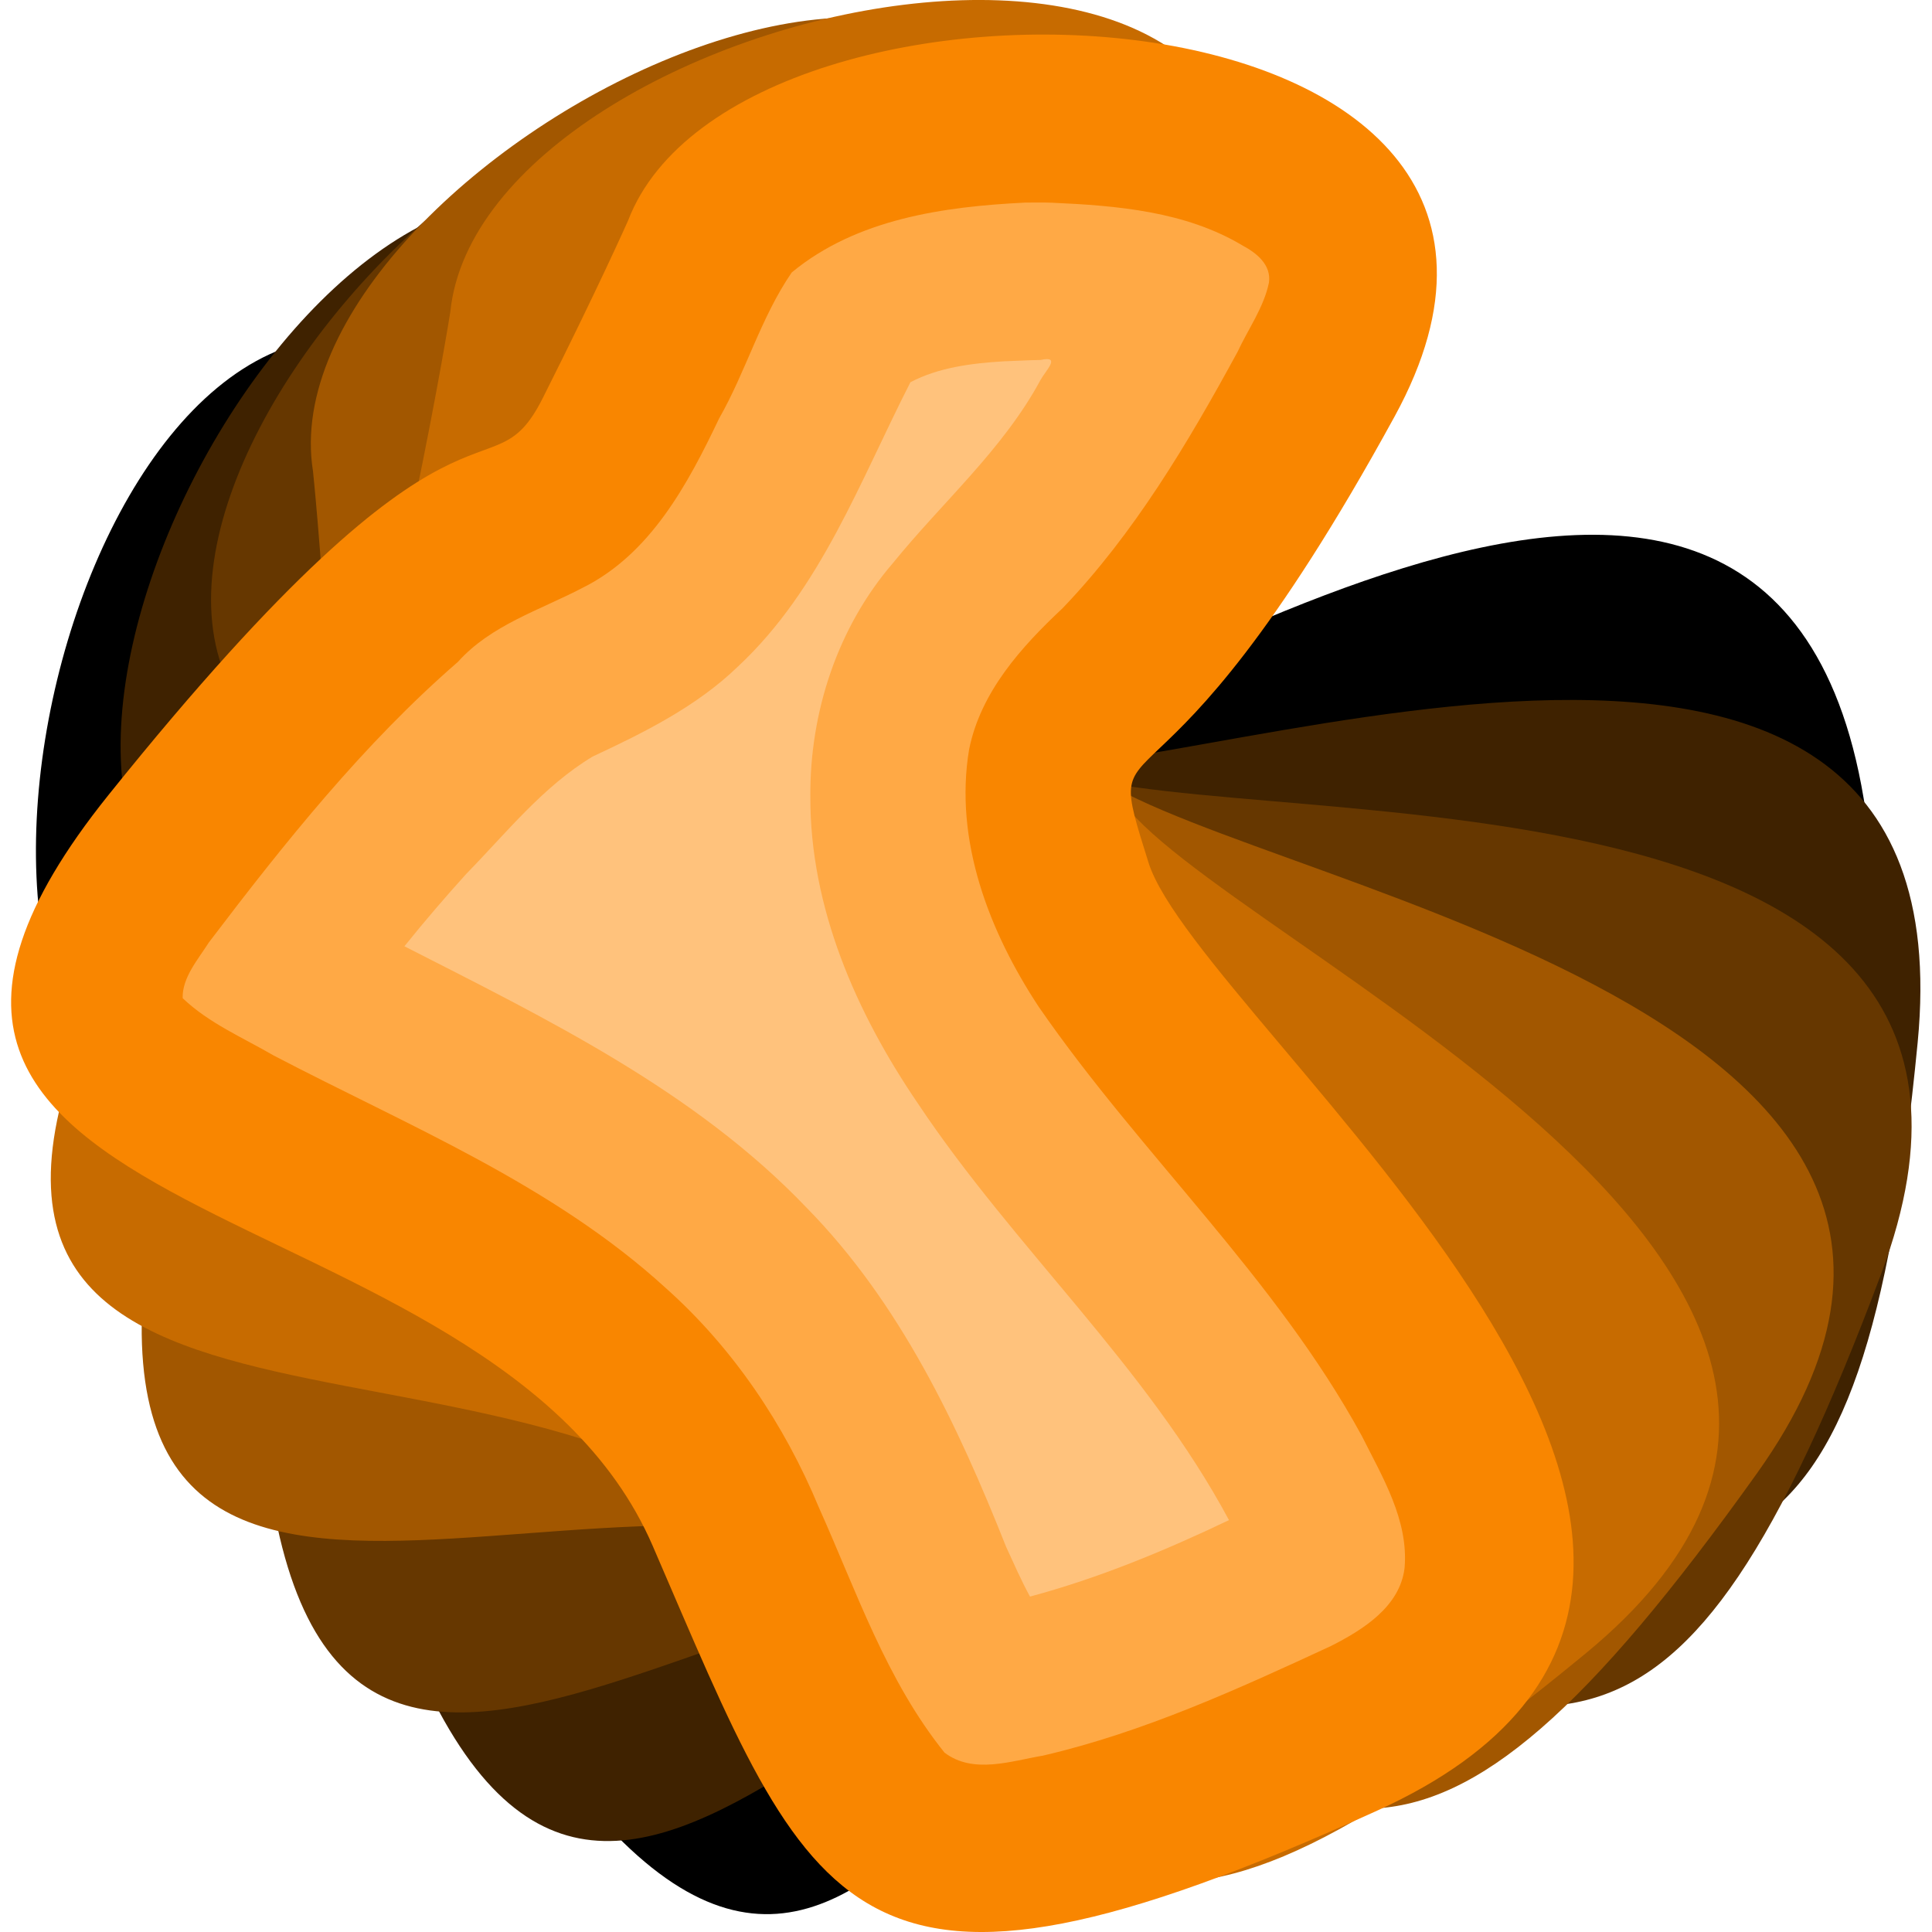
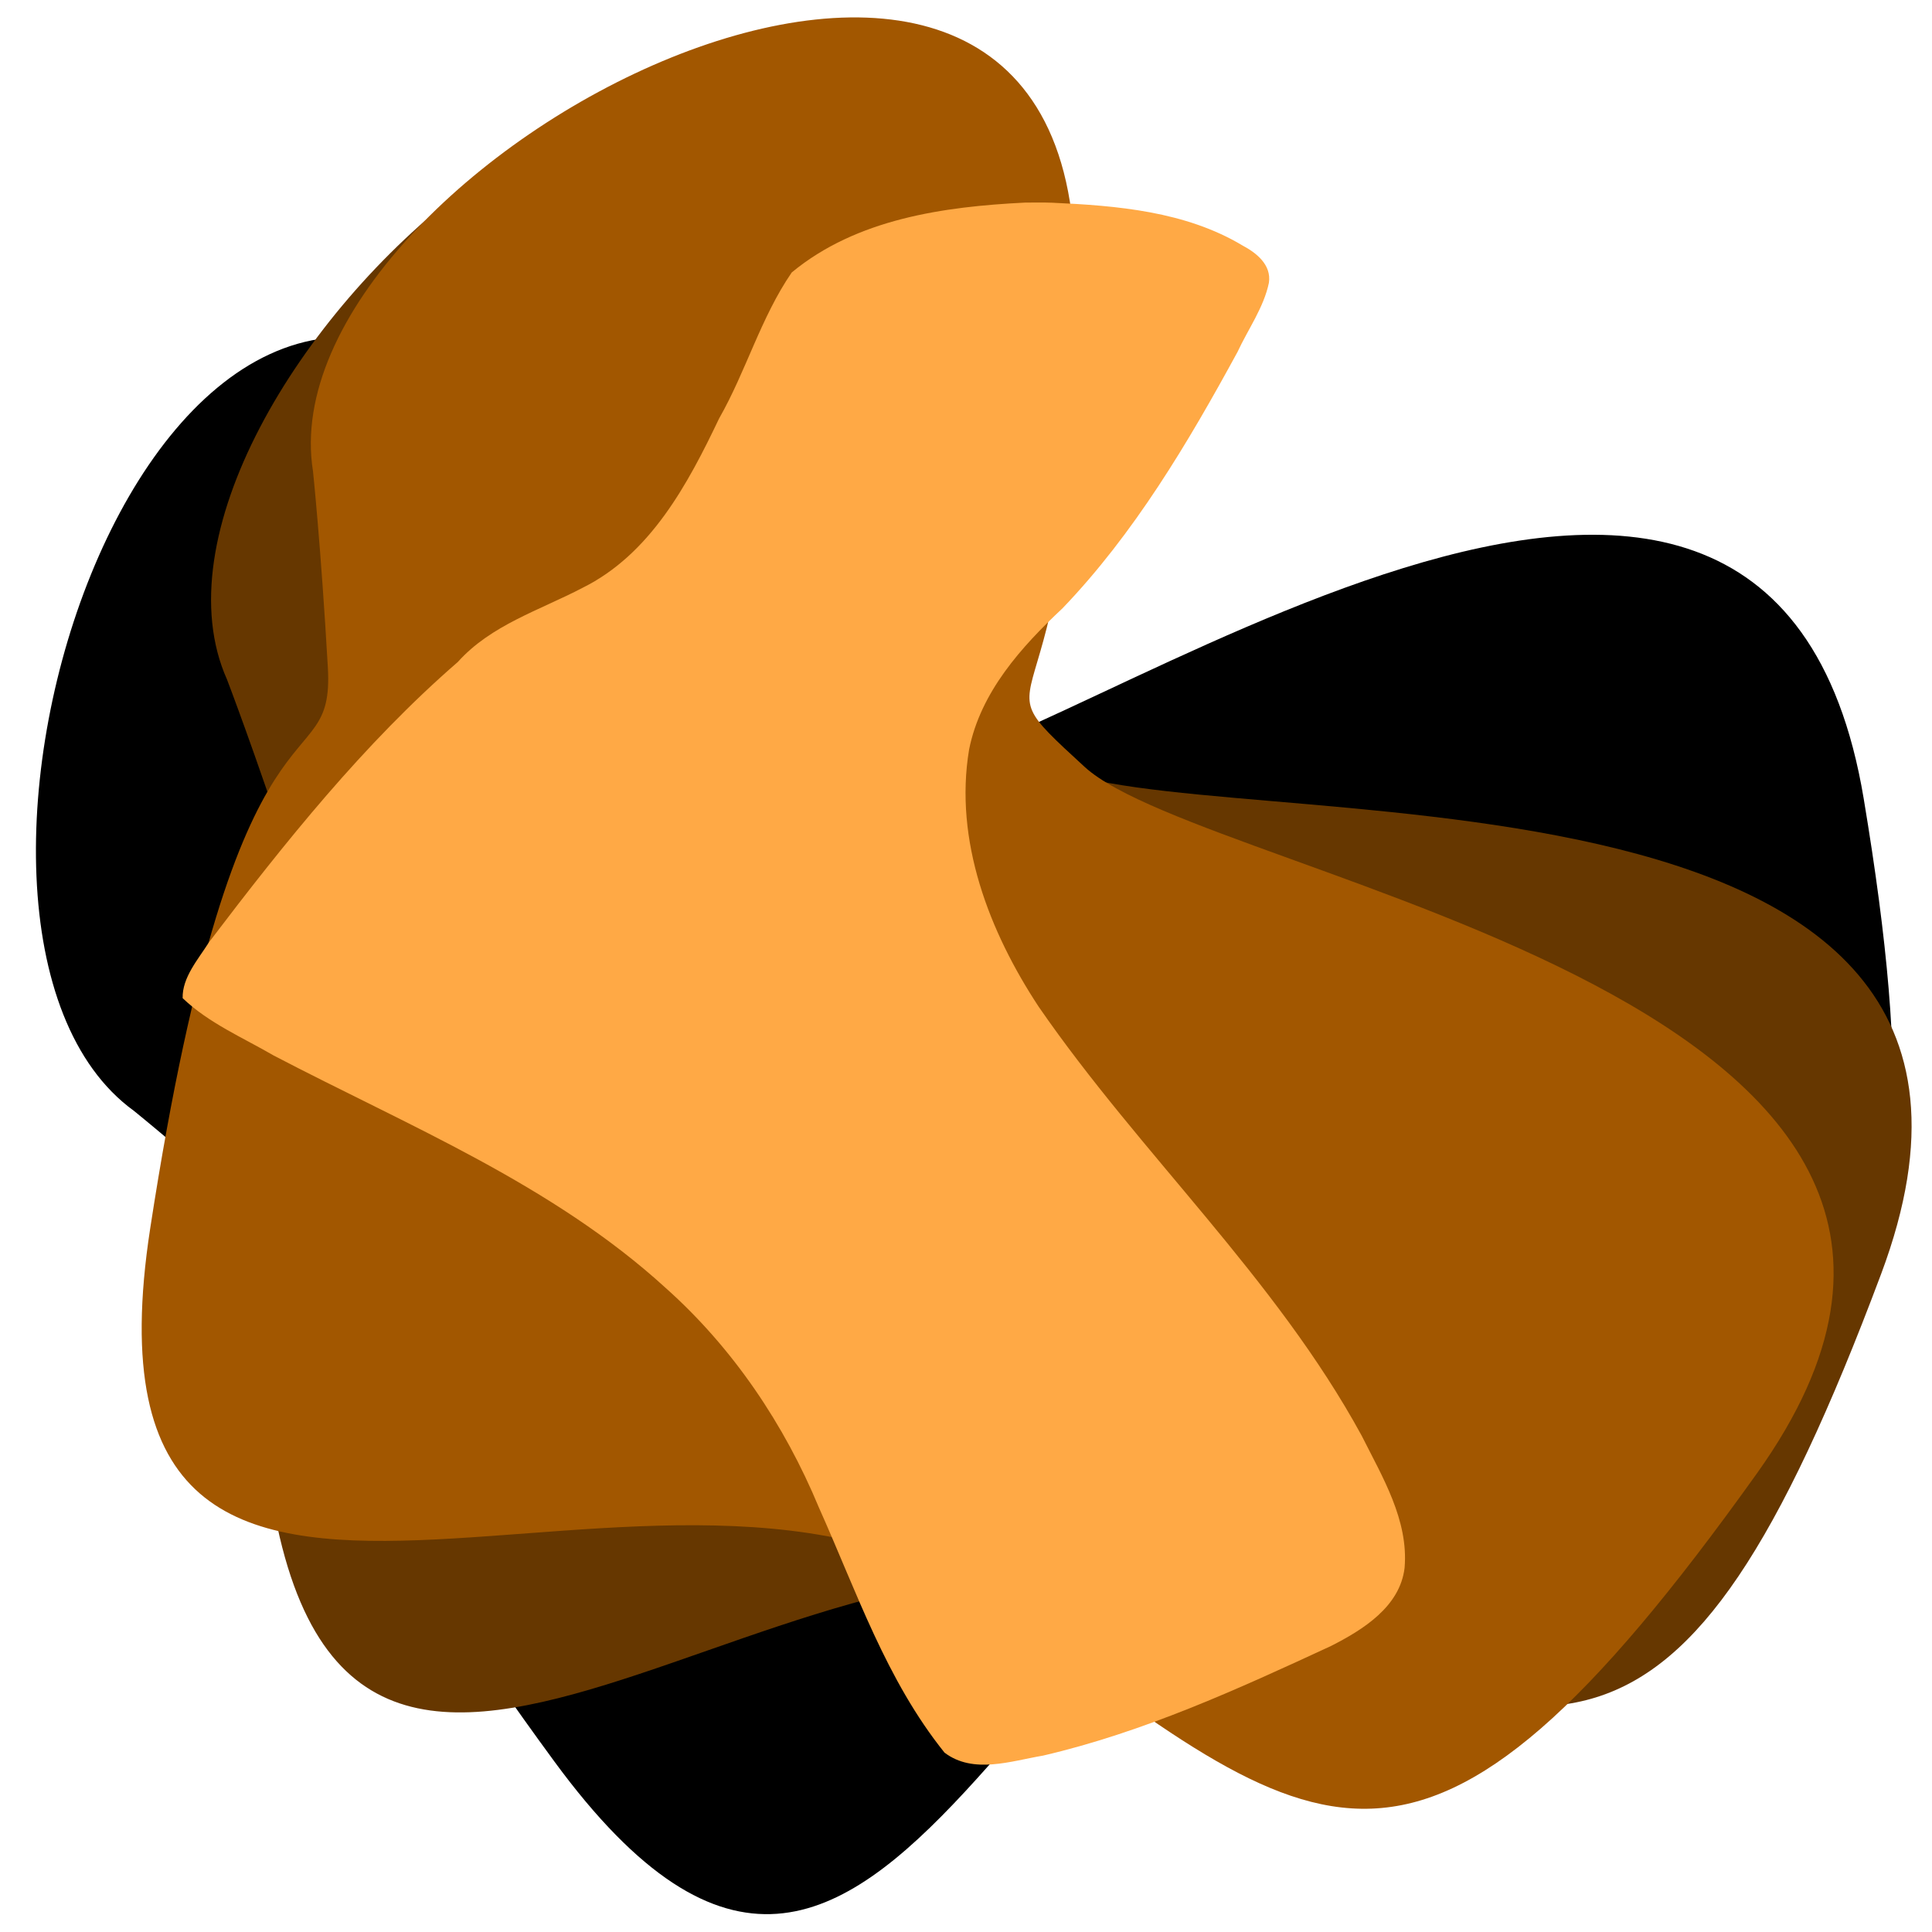
<svg xmlns="http://www.w3.org/2000/svg" xmlns:ns1="http://www.inkscape.org/namespaces/inkscape" xmlns:ns2="http://sodipodi.sourceforge.net/DTD/sodipodi-0.dtd" width="91.74mm" height="91.74mm" viewBox="0 0 91.74 91.74" version="1.1" id="svg5" ns1:version="1.2.1 (9c6d41e410, 2022-07-14)" ns2:docname="logo.svg">
  <ns2:namedview id="namedview7" pagecolor="#ffffff" bordercolor="#000000" borderopacity="0.25" ns1:showpageshadow="2" ns1:pageopacity="0.0" ns1:pagecheckerboard="0" ns1:deskcolor="#d1d1d1" ns1:document-units="mm" showgrid="false" ns1:zoom="1.4503086" ns1:cx="141.69398" ns1:cy="191.33858" ns1:window-width="1920" ns1:window-height="1001" ns1:window-x="-9" ns1:window-y="-9" ns1:window-maximized="1" ns1:current-layer="layer1" />
  <defs id="defs2" />
  <g ns1:label="Layer 1" ns1:groupmode="layer" id="layer1" transform="translate(-63.92,-89.63)">
    <path style="fill:#000000;fill-opacity:1;stroke-width:1.6" d="m 70.283,142.381 c -11.937,-8.651 0.838,-49.529 18.402,-32.754 17.564,16.776 9.428,17.112 17.435,16.773 8.007,-0.339 41.74,-26.173 46.297,1.154 4.556,27.326 -2.021,27.181 -21.051,29.985 -19.03,2.805 -24.965,37.77 -41.122,15.735 -16.157,-22.035 -8.568,-20.964 -12.87,-24.801 -4.302,-3.837 -7.091,-6.092 -7.091,-6.092 z" id="path2956" />
-     <path style="fill:#3f2200;fill-opacity:1;stroke-width:1.6" d="m 71.807,132.199 c -9.292,-11.446 13.629,-47.625 26.252,-26.875 12.624,20.75 4.678,18.969 12.5,20.714 7.822,1.745 47.092,-14.478 44.42,13.097 -2.671,27.575 -8.987,25.732 -28.094,23.515 -19.107,-2.216 -33.89,30.021 -43.793,4.555 -9.904,-25.466 -2.85,-22.467 -6.013,-27.287 -3.162,-4.82 -5.272,-7.72 -5.272,-7.72 z" id="path3014" />
    <path style="fill:#663700;fill-opacity:1;stroke-width:1.6" d="m 74.7,121.898 c -6.012,-13.461 25.491,-42.474 32.314,-19.164 6.823,23.31 -0.391,19.533 6.713,23.243 7.104,3.71 49.234,-1.796 39.517,24.147 -9.717,25.944 -15.341,22.529 -33.223,15.443 -17.882,-7.086 -40.505,20.227 -43.48,-6.934 -2.975,-27.161 3.062,-22.439 1.254,-27.913 -1.807,-5.474 -3.095,-8.822 -3.095,-8.822 z" id="path3016" />
    <path style="fill:#a25700;fill-opacity:1;stroke-width:1.6" d="m 78.782,112.004 c -2.324,-14.558 35.615,-34.43 36.173,-10.148 0.557,24.282 -5.434,18.766 0.468,24.189 5.902,5.422 48.022,11.008 31.921,33.552 -16.101,22.544 -20.649,17.791 -36.088,6.318 -15.439,-11.473 -44.36,9.054 -40.204,-17.952 4.156,-27.006 8.765,-20.882 8.436,-26.637 -0.329,-5.755 -0.706,-9.322 -0.706,-9.322 z" id="path3018" />
-     <path style="fill:#c76b00;fill-opacity:1;stroke-width:1.6" d="m 85.304,104.427 c 1.523,-14.664 43.313,-24.039 37.567,-0.44 -5.746,23.599 -10.105,16.72 -5.808,23.486 4.297,6.765 43.536,23.062 22.149,40.671 -21.387,17.609 -24.55,11.84 -36.493,-3.238 -11.944,-15.078 -45.192,-2.735 -34.188,-27.745 11.004,-25.01 13.871,-17.902 15.043,-23.546 1.172,-5.644 1.731,-9.187 1.731,-9.187 z" id="path3020" />
-     <path style="fill:#f98600;fill-opacity:1;stroke-width:1.6" d="m 93.744,100.105 c 5.267,-13.77 48.059,-12.009 36.4,9.298 -11.658,21.307 -14.089,13.535 -11.689,21.182 2.4,7.647 36.084,33.544 10.868,45.018 -25.216,11.474 -26.778,5.083 -34.412,-12.573 -7.634,-17.655 -42.944,-14.339 -25.842,-35.648 17.102,-21.31 18.032,-13.702 20.625,-18.851 2.593,-5.149 4.05,-8.426 4.05,-8.426 z" id="path3022" />
-     <path id="path3760" style="fill:#ffa945;fill-opacity:1;stroke-width:1.6" d="m 112.594,99.25 c -3.863,0.192 -7.996,0.771 -11.078,3.316 -1.471,2.141 -2.167,4.689 -3.449,6.934 -1.484,3.115 -3.262,6.447 -6.49,8.045 -2.03,1.063 -4.342,1.76 -5.917,3.518 -4.456,3.865 -8.229,8.584 -11.82,13.315 -0.512,0.808 -1.272,1.668 -1.247,2.649 1.242,1.188 2.859,1.872 4.329,2.727 6.384,3.335 13.225,6.116 18.613,11.039 3.196,2.851 5.633,6.479 7.271,10.424 1.793,3.996 3.19,8.181 5.964,11.636 1.367,1.037 3.163,0.396 4.681,0.141 4.768,-1.109 9.249,-3.156 13.672,-5.206 1.515,-0.768 3.277,-1.866 3.493,-3.709 0.195,-2.271 -1.058,-4.324 -2.038,-6.278 -4.099,-7.513 -10.506,-13.364 -15.334,-20.363 -2.349,-3.562 -4.028,-7.895 -3.307,-12.217 0.545,-2.727 2.474,-4.869 4.44,-6.71 3.396,-3.541 5.958,-7.854 8.307,-12.171 0.503,-1.084 1.244,-2.104 1.49,-3.283 0.125,-0.852 -0.588,-1.415 -1.254,-1.77 -2.707,-1.622 -5.961,-1.893 -9.044,-2.031 -0.428,-0.017 -0.856,-0.007 -1.284,-0.006 z" />
-     <path id="path3777" style="fill:#ffc27c;fill-opacity:1;stroke-width:1.6" d="m 111.541,106.789 c -1.499,0.095 -3.04,0.286 -4.389,0.99 -2.387,4.671 -4.254,9.822 -8.175,13.486 -1.971,1.911 -4.459,3.142 -6.918,4.291 -2.359,1.422 -4.092,3.622 -5.996,5.567 -0.983,1.088 -1.998,2.266 -2.939,3.441 6.759,3.452 13.784,6.852 19.101,12.417 4.421,4.502 7.169,10.301 9.469,16.097 0.366,0.794 0.715,1.597 1.135,2.365 3.266,-0.877 6.402,-2.177 9.449,-3.631 -3.917,-7.312 -10.206,-12.93 -14.776,-19.791 -2.923,-4.29 -5.121,-9.291 -5.103,-14.563 -0.029,-4.003 1.292,-8.04 3.921,-11.09 2.358,-2.906 5.224,-5.389 7.008,-8.693 0.255,-0.465 0.999,-1.172 0.003,-0.952 -0.596,0.007 -1.192,0.047 -1.789,0.066 z" />
+     <path id="path3760" style="fill:#ffa945;fill-opacity:1;stroke-width:1.6" d="m 112.594,99.25 c -3.863,0.192 -7.996,0.771 -11.078,3.316 -1.471,2.141 -2.167,4.689 -3.449,6.934 -1.484,3.115 -3.262,6.447 -6.49,8.045 -2.03,1.063 -4.342,1.76 -5.917,3.518 -4.456,3.865 -8.229,8.584 -11.82,13.315 -0.512,0.808 -1.272,1.668 -1.247,2.649 1.242,1.188 2.859,1.872 4.329,2.727 6.384,3.335 13.225,6.116 18.613,11.039 3.196,2.851 5.633,6.479 7.271,10.424 1.793,3.996 3.19,8.181 5.964,11.636 1.367,1.037 3.163,0.396 4.681,0.141 4.768,-1.109 9.249,-3.156 13.672,-5.206 1.515,-0.768 3.277,-1.866 3.493,-3.709 0.195,-2.271 -1.058,-4.324 -2.038,-6.278 -4.099,-7.513 -10.506,-13.364 -15.334,-20.363 -2.349,-3.562 -4.028,-7.895 -3.307,-12.217 0.545,-2.727 2.474,-4.869 4.44,-6.71 3.396,-3.541 5.958,-7.854 8.307,-12.171 0.503,-1.084 1.244,-2.104 1.49,-3.283 0.125,-0.852 -0.588,-1.415 -1.254,-1.77 -2.707,-1.622 -5.961,-1.893 -9.044,-2.031 -0.428,-0.017 -0.856,-0.007 -1.284,-0.006 " />
  </g>
</svg>